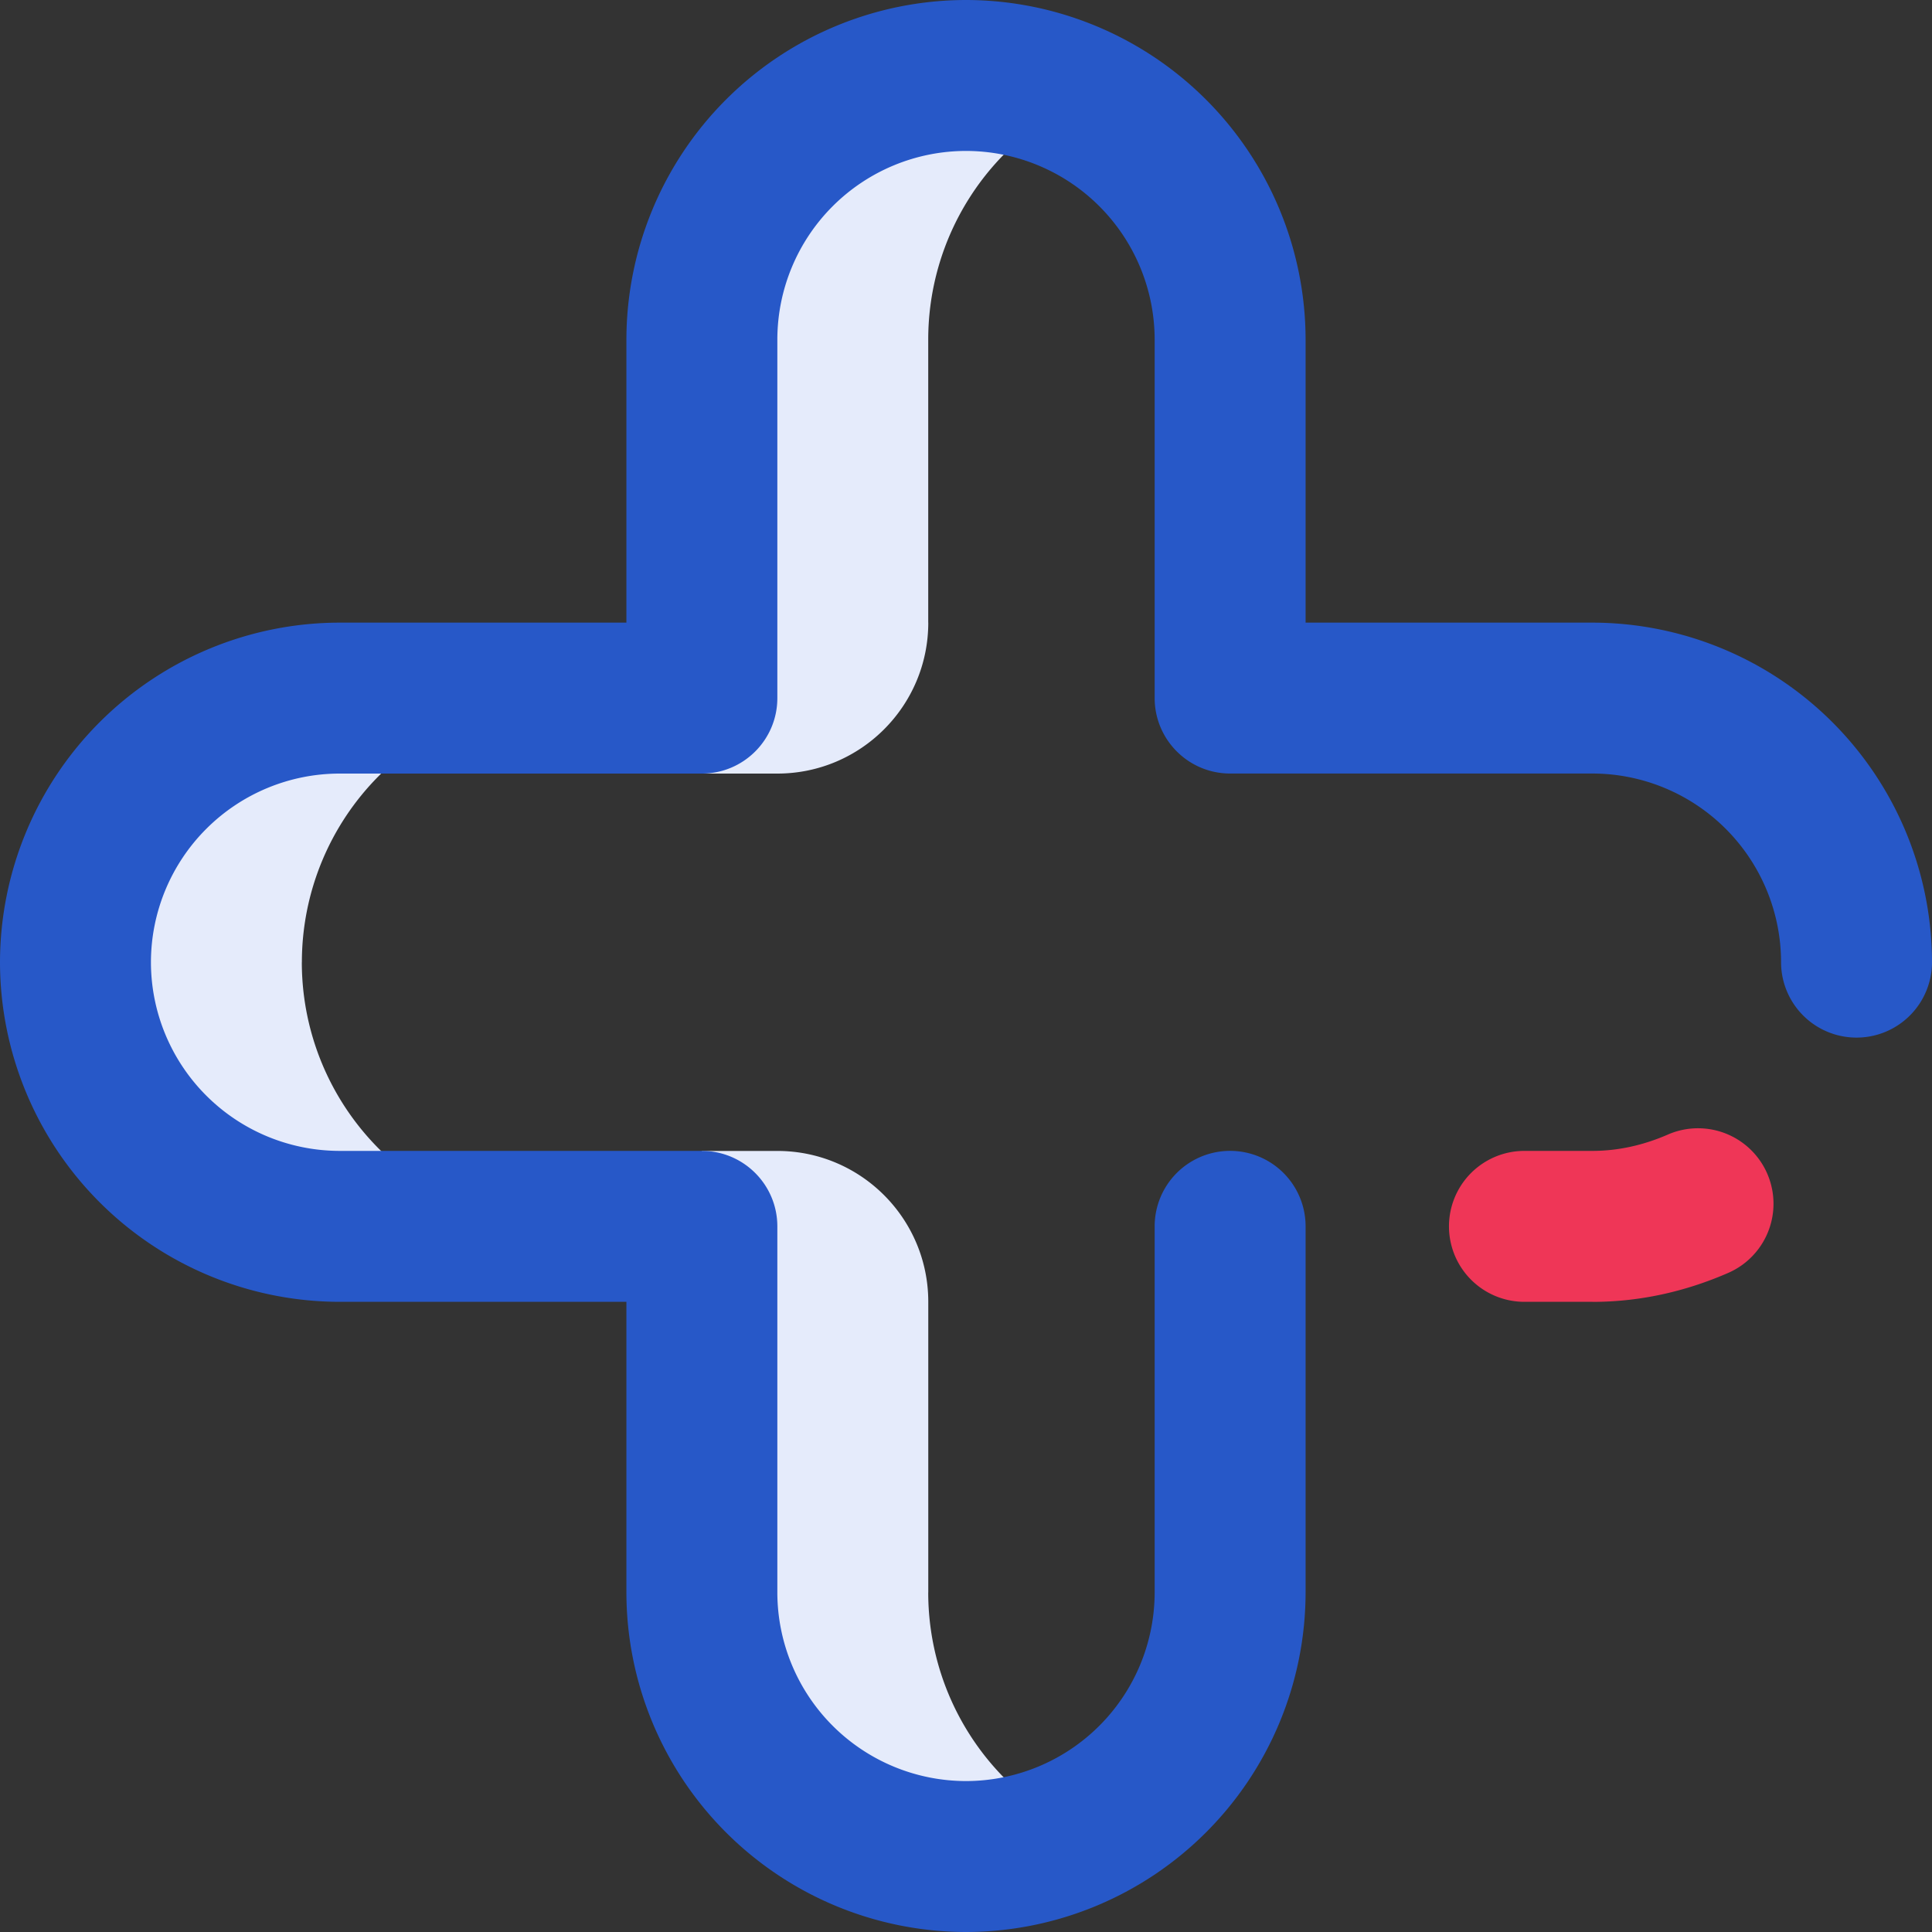
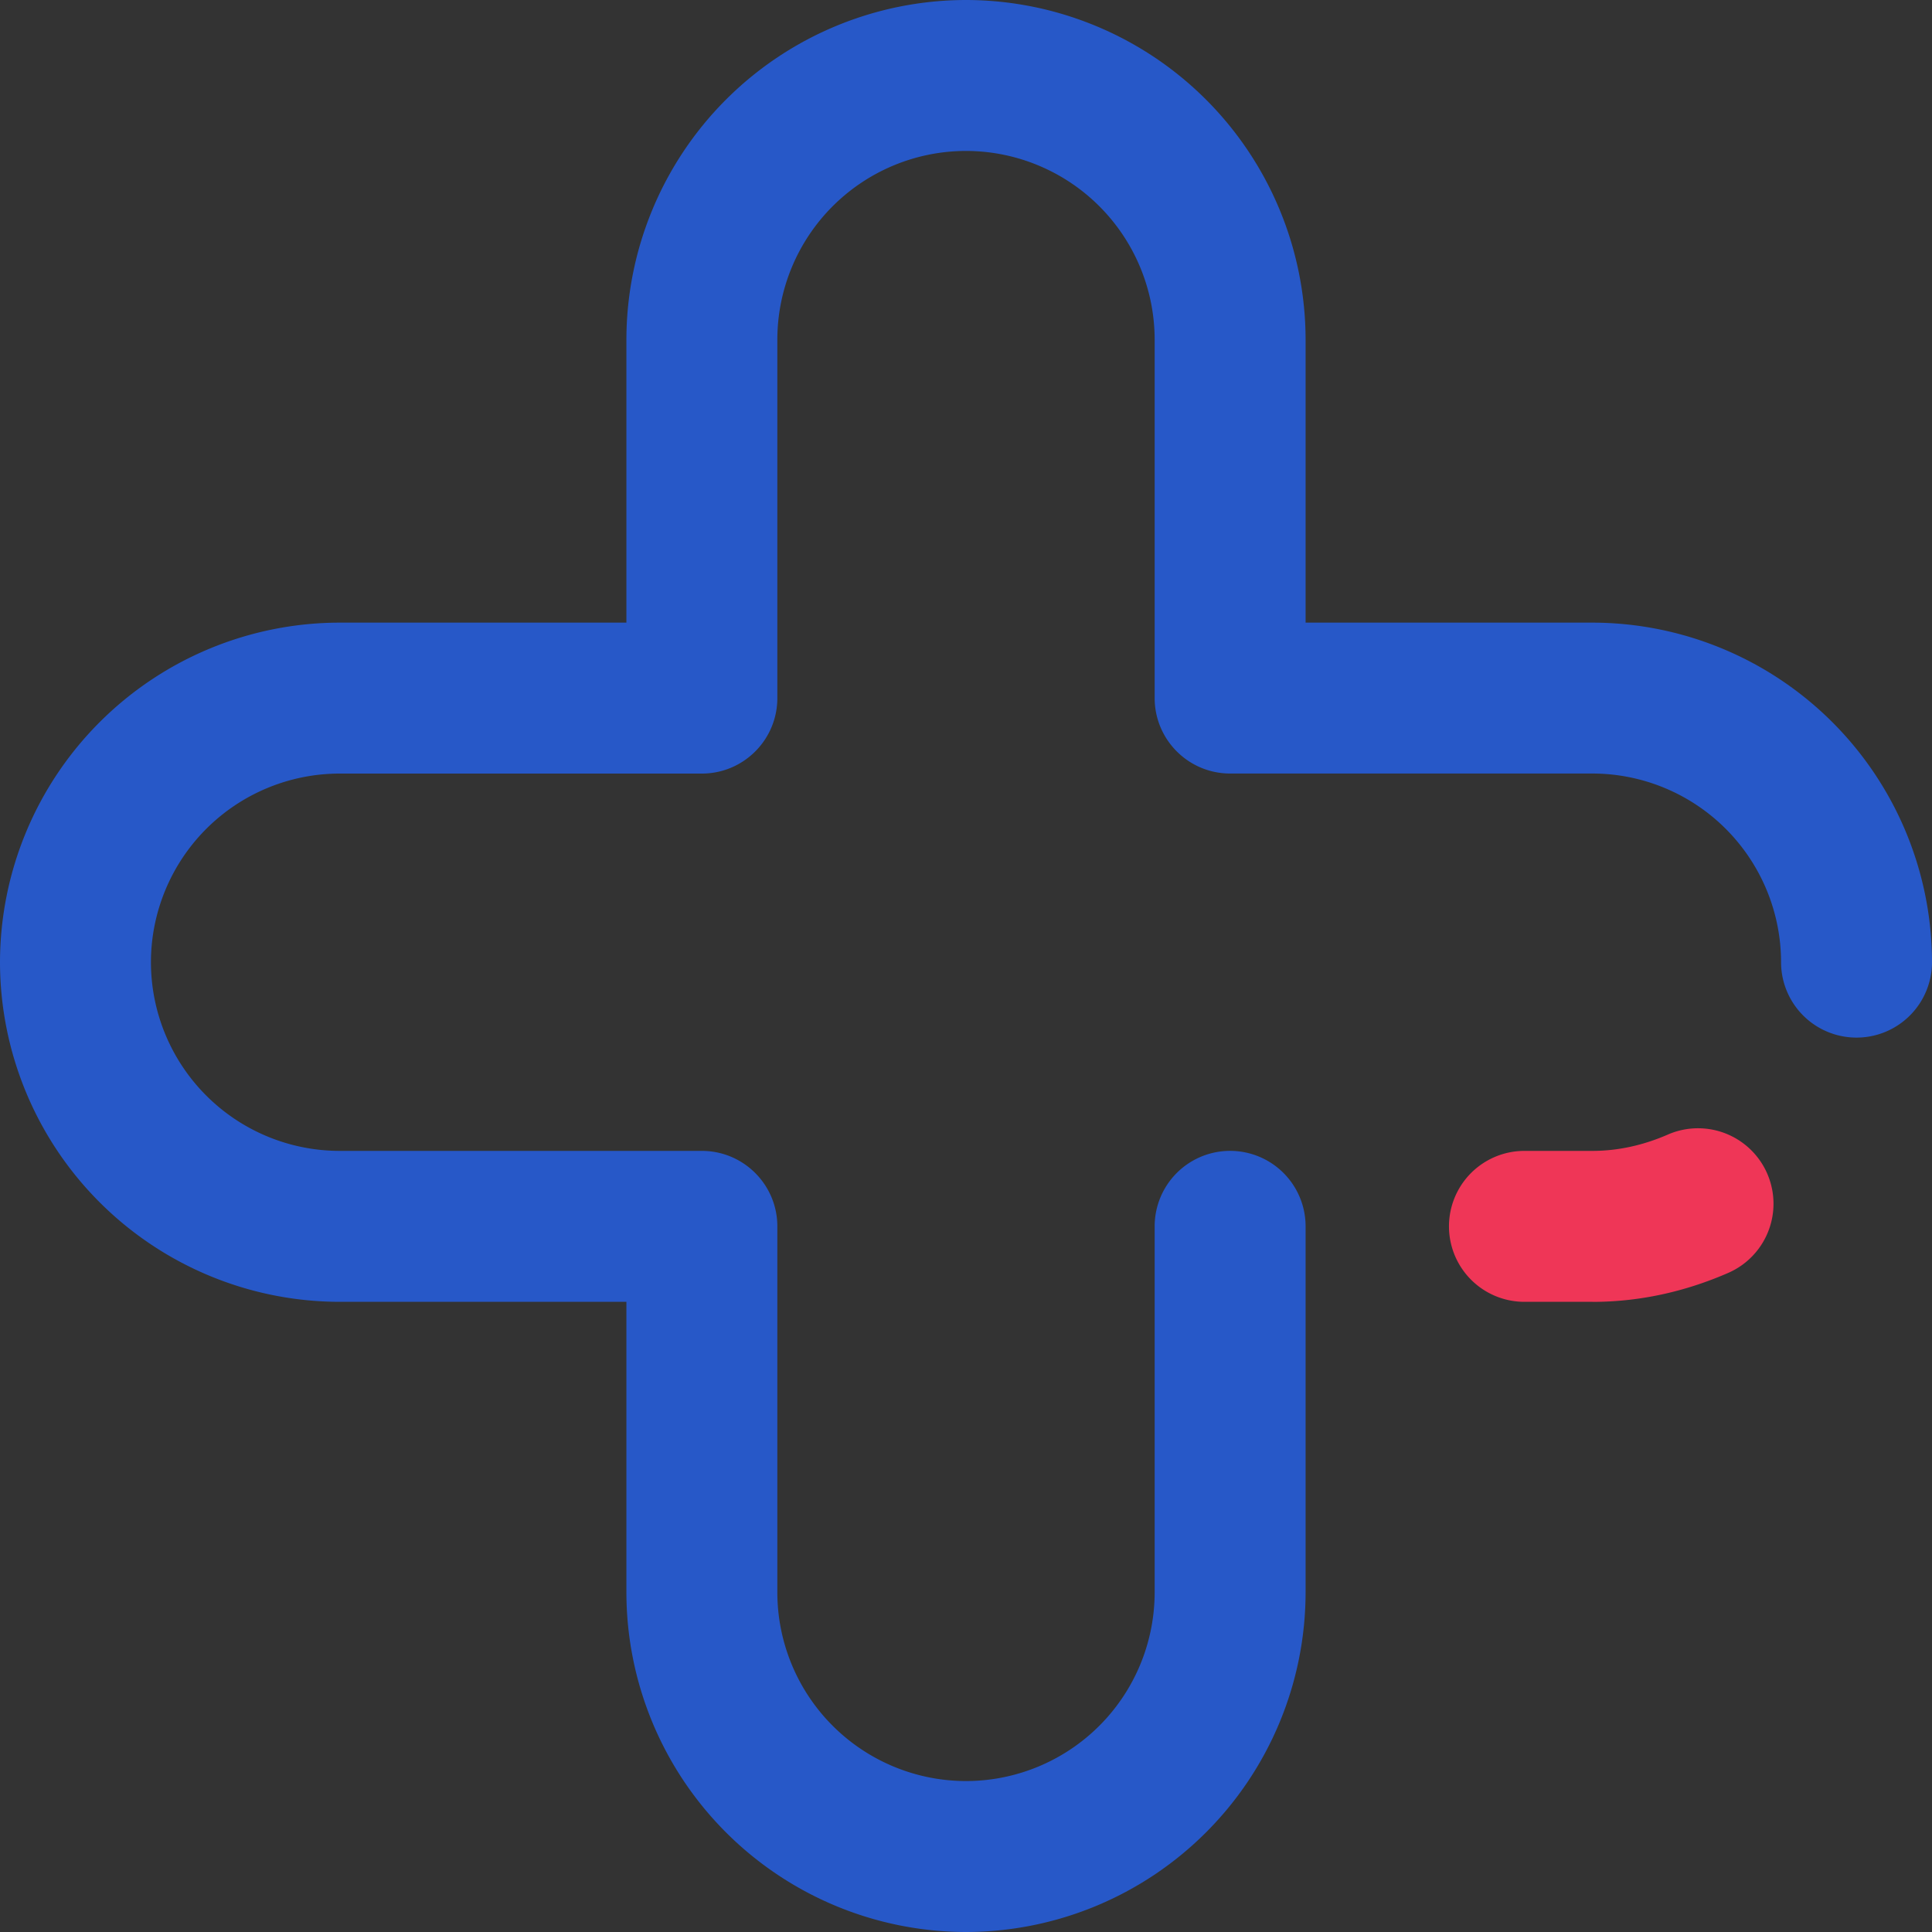
<svg xmlns="http://www.w3.org/2000/svg" viewBox="0 0 40 40">
  <rect x="0" y="0" width="40" height="40" fill="#333333" stroke="none" />
  <g fill="none" fill-rule="nonzero">
-     <path fill="#E5EBFB" d="M19.219 12.89c0 1.726-1.4 3.126-3.125 3.126H14.53v-8.91c0-3.003 2.39-5.502 5.393-5.543a5.449 5.449 0 012.42.526 5.469 5.469 0 00-3.125 4.942v5.86zM6.25 19.923a5.469 5.469 0 015.469-5.469H7.03a5.469 5.469 0 100 10.938h4.688a5.469 5.469 0 01-5.469-5.47zm12.969 13.047v-6.016c0-1.726-1.4-3.125-3.125-3.125H14.53v9.066c0 3.003 2.39 5.502 5.393 5.543a5.449 5.449 0 002.42-.526 5.469 5.469 0 01-3.125-4.942z" />
    <path fill="#2758C8" d="M20 40a7.04 7.04 0 01-7.031-7.031v-6.016H7.03A7.04 7.04 0 010 19.922a7.04 7.04 0 017.031-7.031h5.938V7.03A7.04 7.04 0 0120 0a7.04 7.04 0 017.031 7.031v5.86h5.938A7.04 7.04 0 0140 19.92a1.562 1.562 0 11-3.125 0 3.91 3.91 0 00-3.906-3.905h-7.5c-.863 0-1.563-.7-1.563-1.563V7.031A3.91 3.91 0 0020 3.125a3.91 3.91 0 00-3.906 3.906v7.422c0 .863-.7 1.563-1.563 1.563h-7.5a3.91 3.91 0 00-3.906 3.906 3.91 3.91 0 003.906 3.906h7.5c.863 0 1.563.7 1.563 1.563v7.578A3.91 3.91 0 0020 36.875a3.91 3.91 0 003.906-3.906V25.39a1.562 1.562 0 113.125 0v7.578A7.04 7.04 0 0120 40z" />
-     <path fill="#EF3657" d="M32.969 26.953h-1.407a1.562 1.562 0 110-3.125h1.407c.523 0 1.048-.114 1.562-.338a1.562 1.562 0 111.25 2.864c-.91.397-1.856.6-2.812.6z" />
+     <path fill="#EF3657" d="M32.969 26.953h-1.407a1.562 1.562 0 110-3.125h1.407c.523 0 1.048-.114 1.562-.338a1.562 1.562 0 111.25 2.864c-.91.397-1.856.6-2.812.6" />
  </g>
</svg>